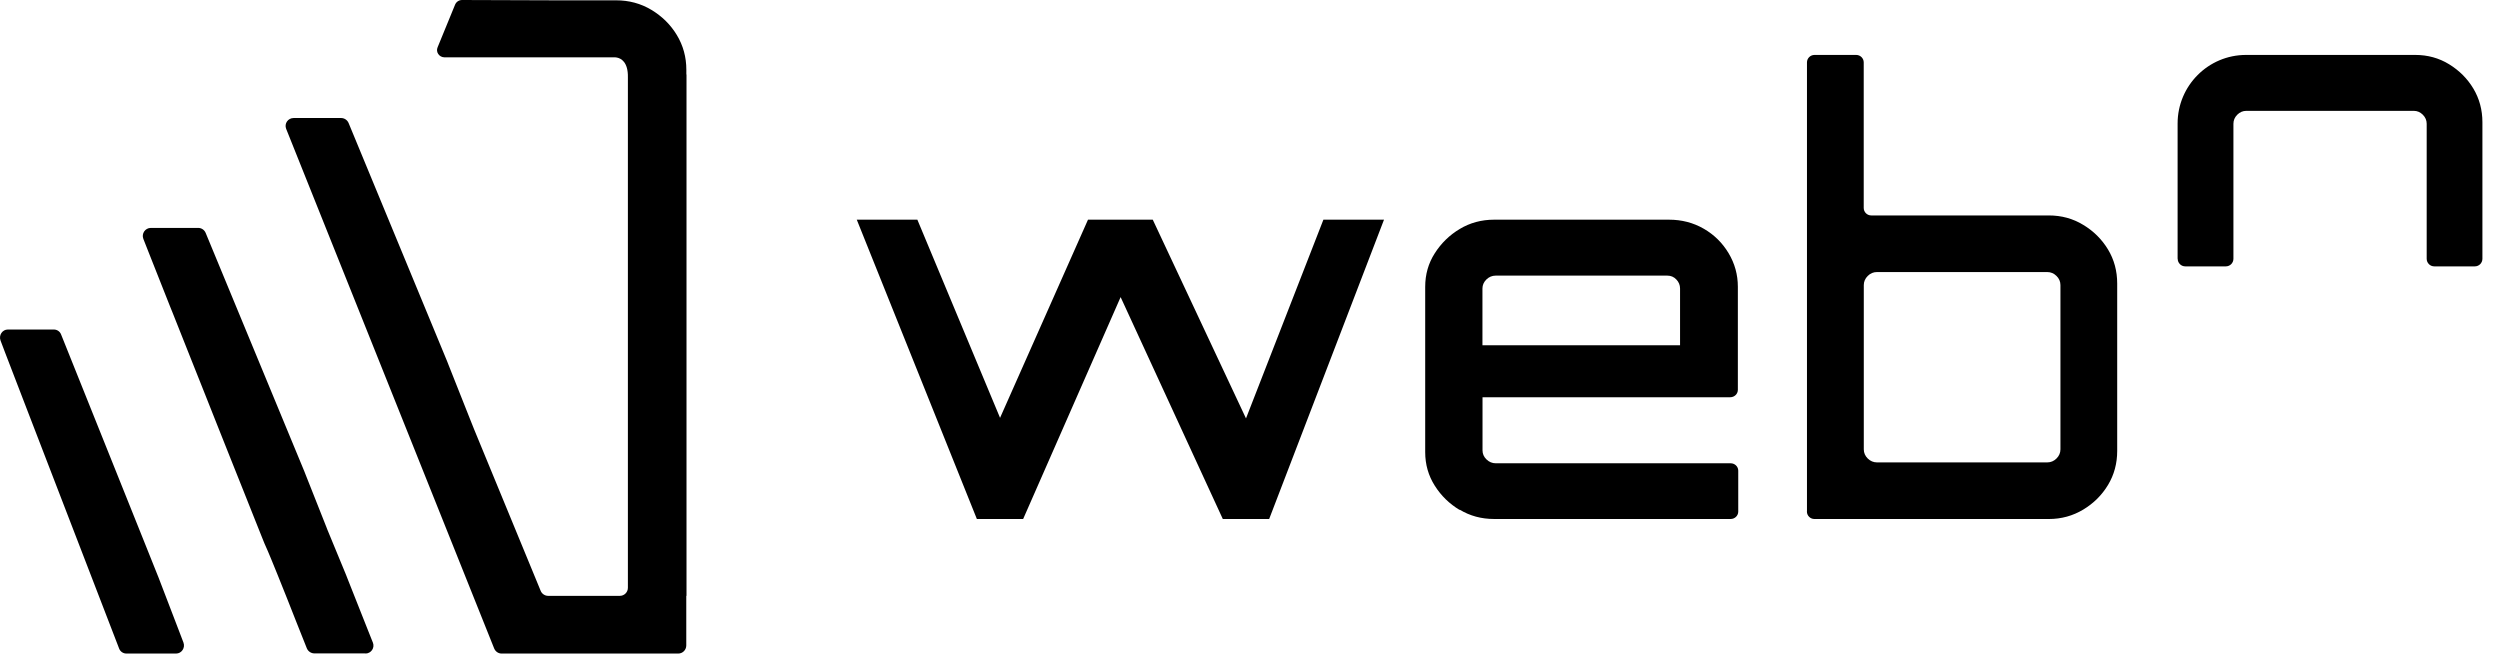
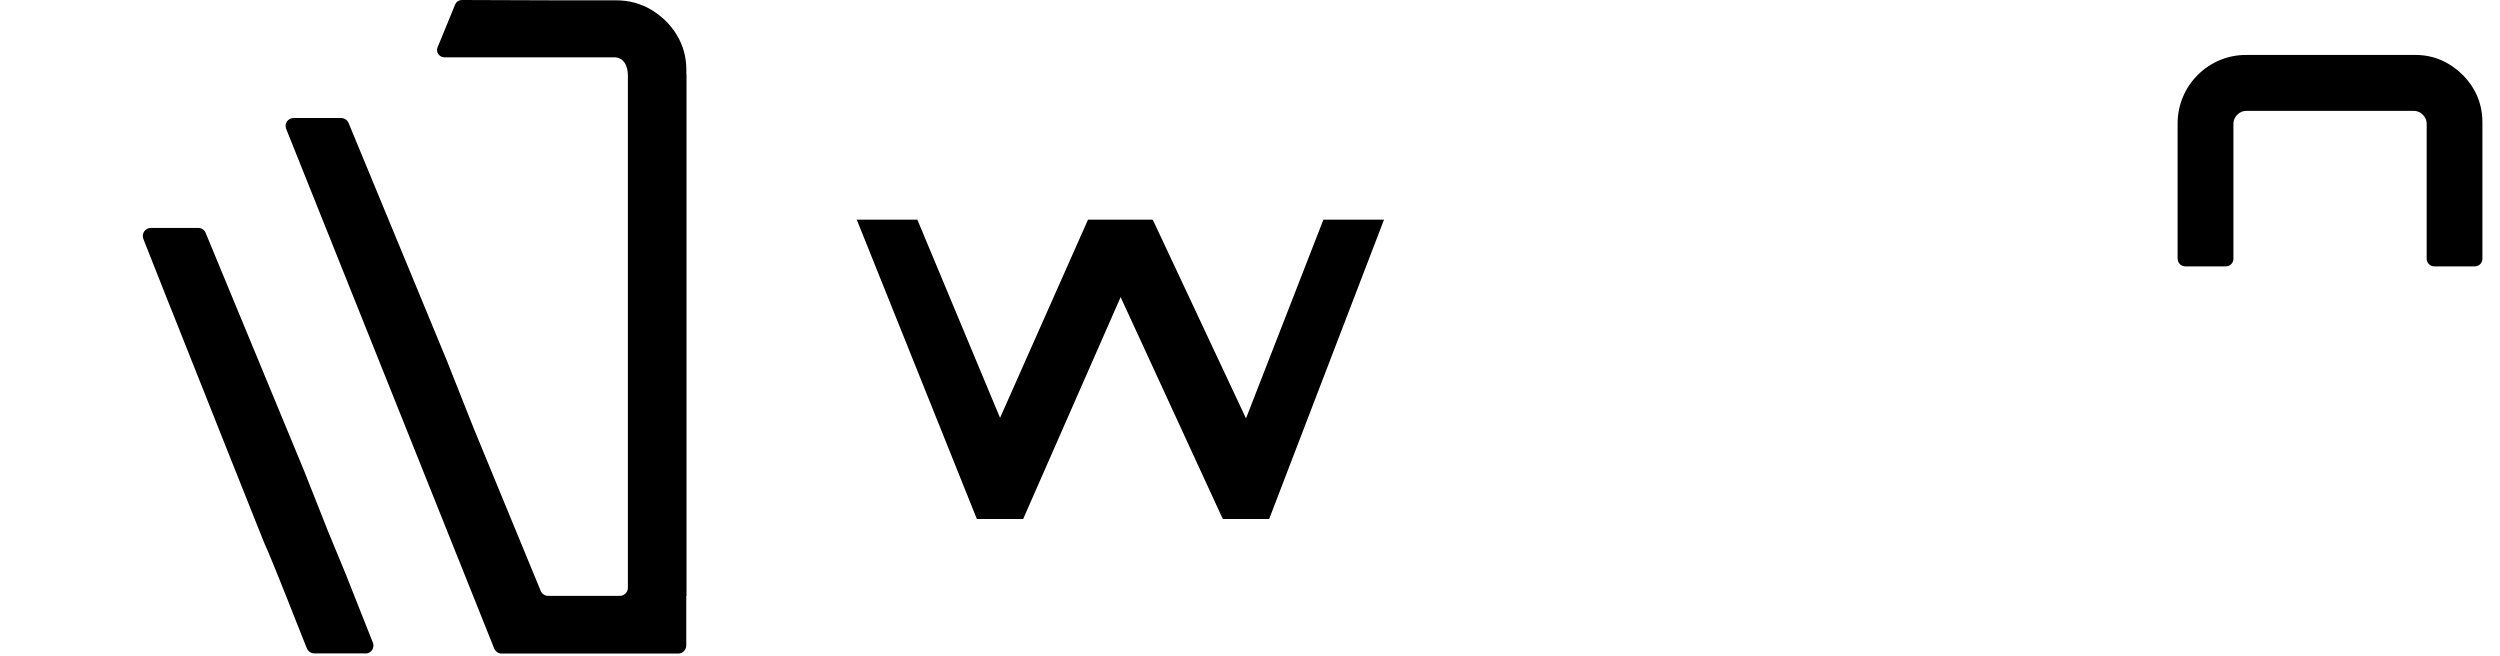
<svg xmlns="http://www.w3.org/2000/svg" viewBox="0 0 141 37" fill="none">
  <path d="M20.616 36.852H17.733C17.546 36.852 17.376 36.737 17.305 36.564L16.728 35.115C16.37 34.213 16.044 33.369 15.651 32.406C15.41 31.818 15.177 31.226 14.914 30.647C14.864 30.532 14.82 30.417 14.775 30.302L14.355 29.25L13.752 27.734C13.51 27.125 13.269 26.519 13.023 25.909C12.759 25.251 12.5 24.592 12.237 23.934C11.973 23.275 11.714 22.621 11.455 21.963C11.213 21.362 10.976 20.761 10.735 20.155L10.145 18.67L9.743 17.658L9.591 17.283L8.353 14.154L8.085 13.473C7.969 13.177 8.188 12.854 8.51 12.854H11.178C11.365 12.854 11.526 12.965 11.598 13.133L16.46 24.884L17.17 26.599L17.237 26.771L18.408 29.727L18.466 29.878L18.811 30.713L19.521 32.432L19.588 32.605L20.759 35.561L21.032 36.246C21.148 36.542 20.929 36.86 20.607 36.86L20.616 36.852Z" fill="black" />
-   <path d="M9.937 36.86H7.129C6.946 36.86 6.781 36.749 6.716 36.572L1.5 23.038L0.29 19.892L0.029 19.203C-0.08 18.905 0.133 18.585 0.442 18.585H3.037C3.22 18.585 3.381 18.696 3.446 18.865L8.183 30.678L8.875 32.407L8.945 32.581L10.085 35.554L10.346 36.238C10.46 36.536 10.242 36.86 9.933 36.86H9.937Z" fill="black" />
  <path d="M38.706 33.61V36.405C38.706 36.653 38.505 36.861 38.25 36.861H28.296C28.104 36.861 27.943 36.746 27.871 36.573L23.131 24.73L16.139 7.266C16.023 6.97 16.241 6.656 16.563 6.656H19.235C19.418 6.656 19.583 6.762 19.659 6.934L24.52 18.689L25.231 20.409L25.298 20.582L26.468 23.532L26.741 24.217L30.494 33.323C30.561 33.491 30.731 33.606 30.918 33.606H34.957C35.212 33.606 35.413 33.402 35.413 33.15V11.963C35.413 11.963 35.413 11.932 35.413 11.914V4.365C35.431 3.485 35.015 3.29 34.792 3.246C34.707 3.228 34.653 3.233 34.653 3.233H25.056C24.766 3.224 24.565 2.932 24.681 2.667L25.669 0.257C25.736 0.102 25.887 0 26.062 0L31.285 0.018H34.743C35.475 0.018 36.137 0.195 36.74 0.557C37.343 0.92 37.821 1.393 38.174 1.977C38.527 2.561 38.71 3.215 38.71 3.94V4.201H38.719V33.601L38.706 33.61Z" fill="black" />
-   <path d="M101.913 28.84V3.52C101.913 3.287 102.103 3.098 102.338 3.098H104.689C104.924 3.098 105.114 3.287 105.114 3.52V11.728C105.114 11.962 105.304 12.151 105.539 12.151H115.554C116.266 12.151 116.913 12.327 117.497 12.684C118.082 13.036 118.546 13.499 118.892 14.071C119.237 14.643 119.41 15.282 119.41 15.991V25.432C119.41 26.141 119.237 26.779 118.892 27.352C118.546 27.924 118.082 28.387 117.497 28.739C116.913 29.091 116.266 29.272 115.554 29.272H102.334C102.099 29.272 101.909 29.082 101.909 28.849L101.913 28.84ZM105.858 26.079H115.469C115.669 26.079 115.841 26.004 115.987 25.859C116.134 25.714 116.209 25.538 116.209 25.344V16.079C116.209 15.881 116.134 15.709 115.987 15.564C115.841 15.418 115.664 15.344 115.469 15.344H105.858C105.659 15.344 105.486 15.418 105.34 15.564C105.194 15.709 105.118 15.885 105.118 16.079V25.344C105.118 25.542 105.194 25.714 105.34 25.859C105.486 26.004 105.663 26.079 105.858 26.079Z" fill="black" />
  <path d="M122.817 14.595V6.964C122.817 4.831 124.547 3.098 126.676 3.098H136.221C136.919 3.098 137.554 3.271 138.128 3.623C138.701 3.975 139.159 4.43 139.497 4.995C139.835 5.561 140.008 6.194 140.008 6.893V14.595C140.008 14.832 139.817 15.023 139.582 15.023H137.292C137.057 15.023 136.865 14.832 136.865 14.595V6.982C136.865 6.786 136.794 6.617 136.648 6.47C136.501 6.323 136.332 6.252 136.136 6.252H126.694C126.498 6.252 126.329 6.323 126.182 6.47C126.036 6.617 125.965 6.786 125.965 6.982V14.595C125.965 14.832 125.774 15.023 125.538 15.023H123.248C123.013 15.023 122.822 14.832 122.822 14.595H122.817Z" fill="black" />
-   <path d="M82.326 28.763C81.746 28.415 81.278 27.959 80.921 27.393C80.564 26.833 80.381 26.198 80.381 25.498V16.18C80.381 15.48 80.559 14.85 80.921 14.285C81.278 13.724 81.746 13.263 82.326 12.916C82.901 12.568 83.552 12.39 84.27 12.39H94.13C94.848 12.39 95.499 12.559 96.088 12.898C96.677 13.237 97.145 13.698 97.493 14.28C97.841 14.863 98.015 15.493 98.015 16.175V21.987C98.015 22.217 97.823 22.404 97.587 22.404H83.614V25.403C83.614 25.599 83.69 25.768 83.837 25.911C83.984 26.055 84.163 26.129 84.359 26.129H97.609C97.845 26.129 98.037 26.316 98.037 26.546V28.854C98.037 29.084 97.845 29.271 97.609 29.271H84.27C83.552 29.271 82.905 29.097 82.326 28.745V28.763ZM83.61 19.474H94.755V16.271C94.755 16.075 94.683 15.906 94.545 15.762C94.407 15.615 94.237 15.545 94.037 15.545H84.355C84.154 15.545 83.98 15.619 83.833 15.762C83.686 15.906 83.61 16.08 83.61 16.271V19.474Z" fill="black" />
  <path d="M55.095 29.271L48.322 12.39H51.739L56.403 23.567L61.363 12.39H65.016L70.274 23.598L74.64 12.39H78.058L71.581 29.271H68.966L63.203 16.756L57.706 29.271H55.091H55.095Z" fill="black" />
</svg>